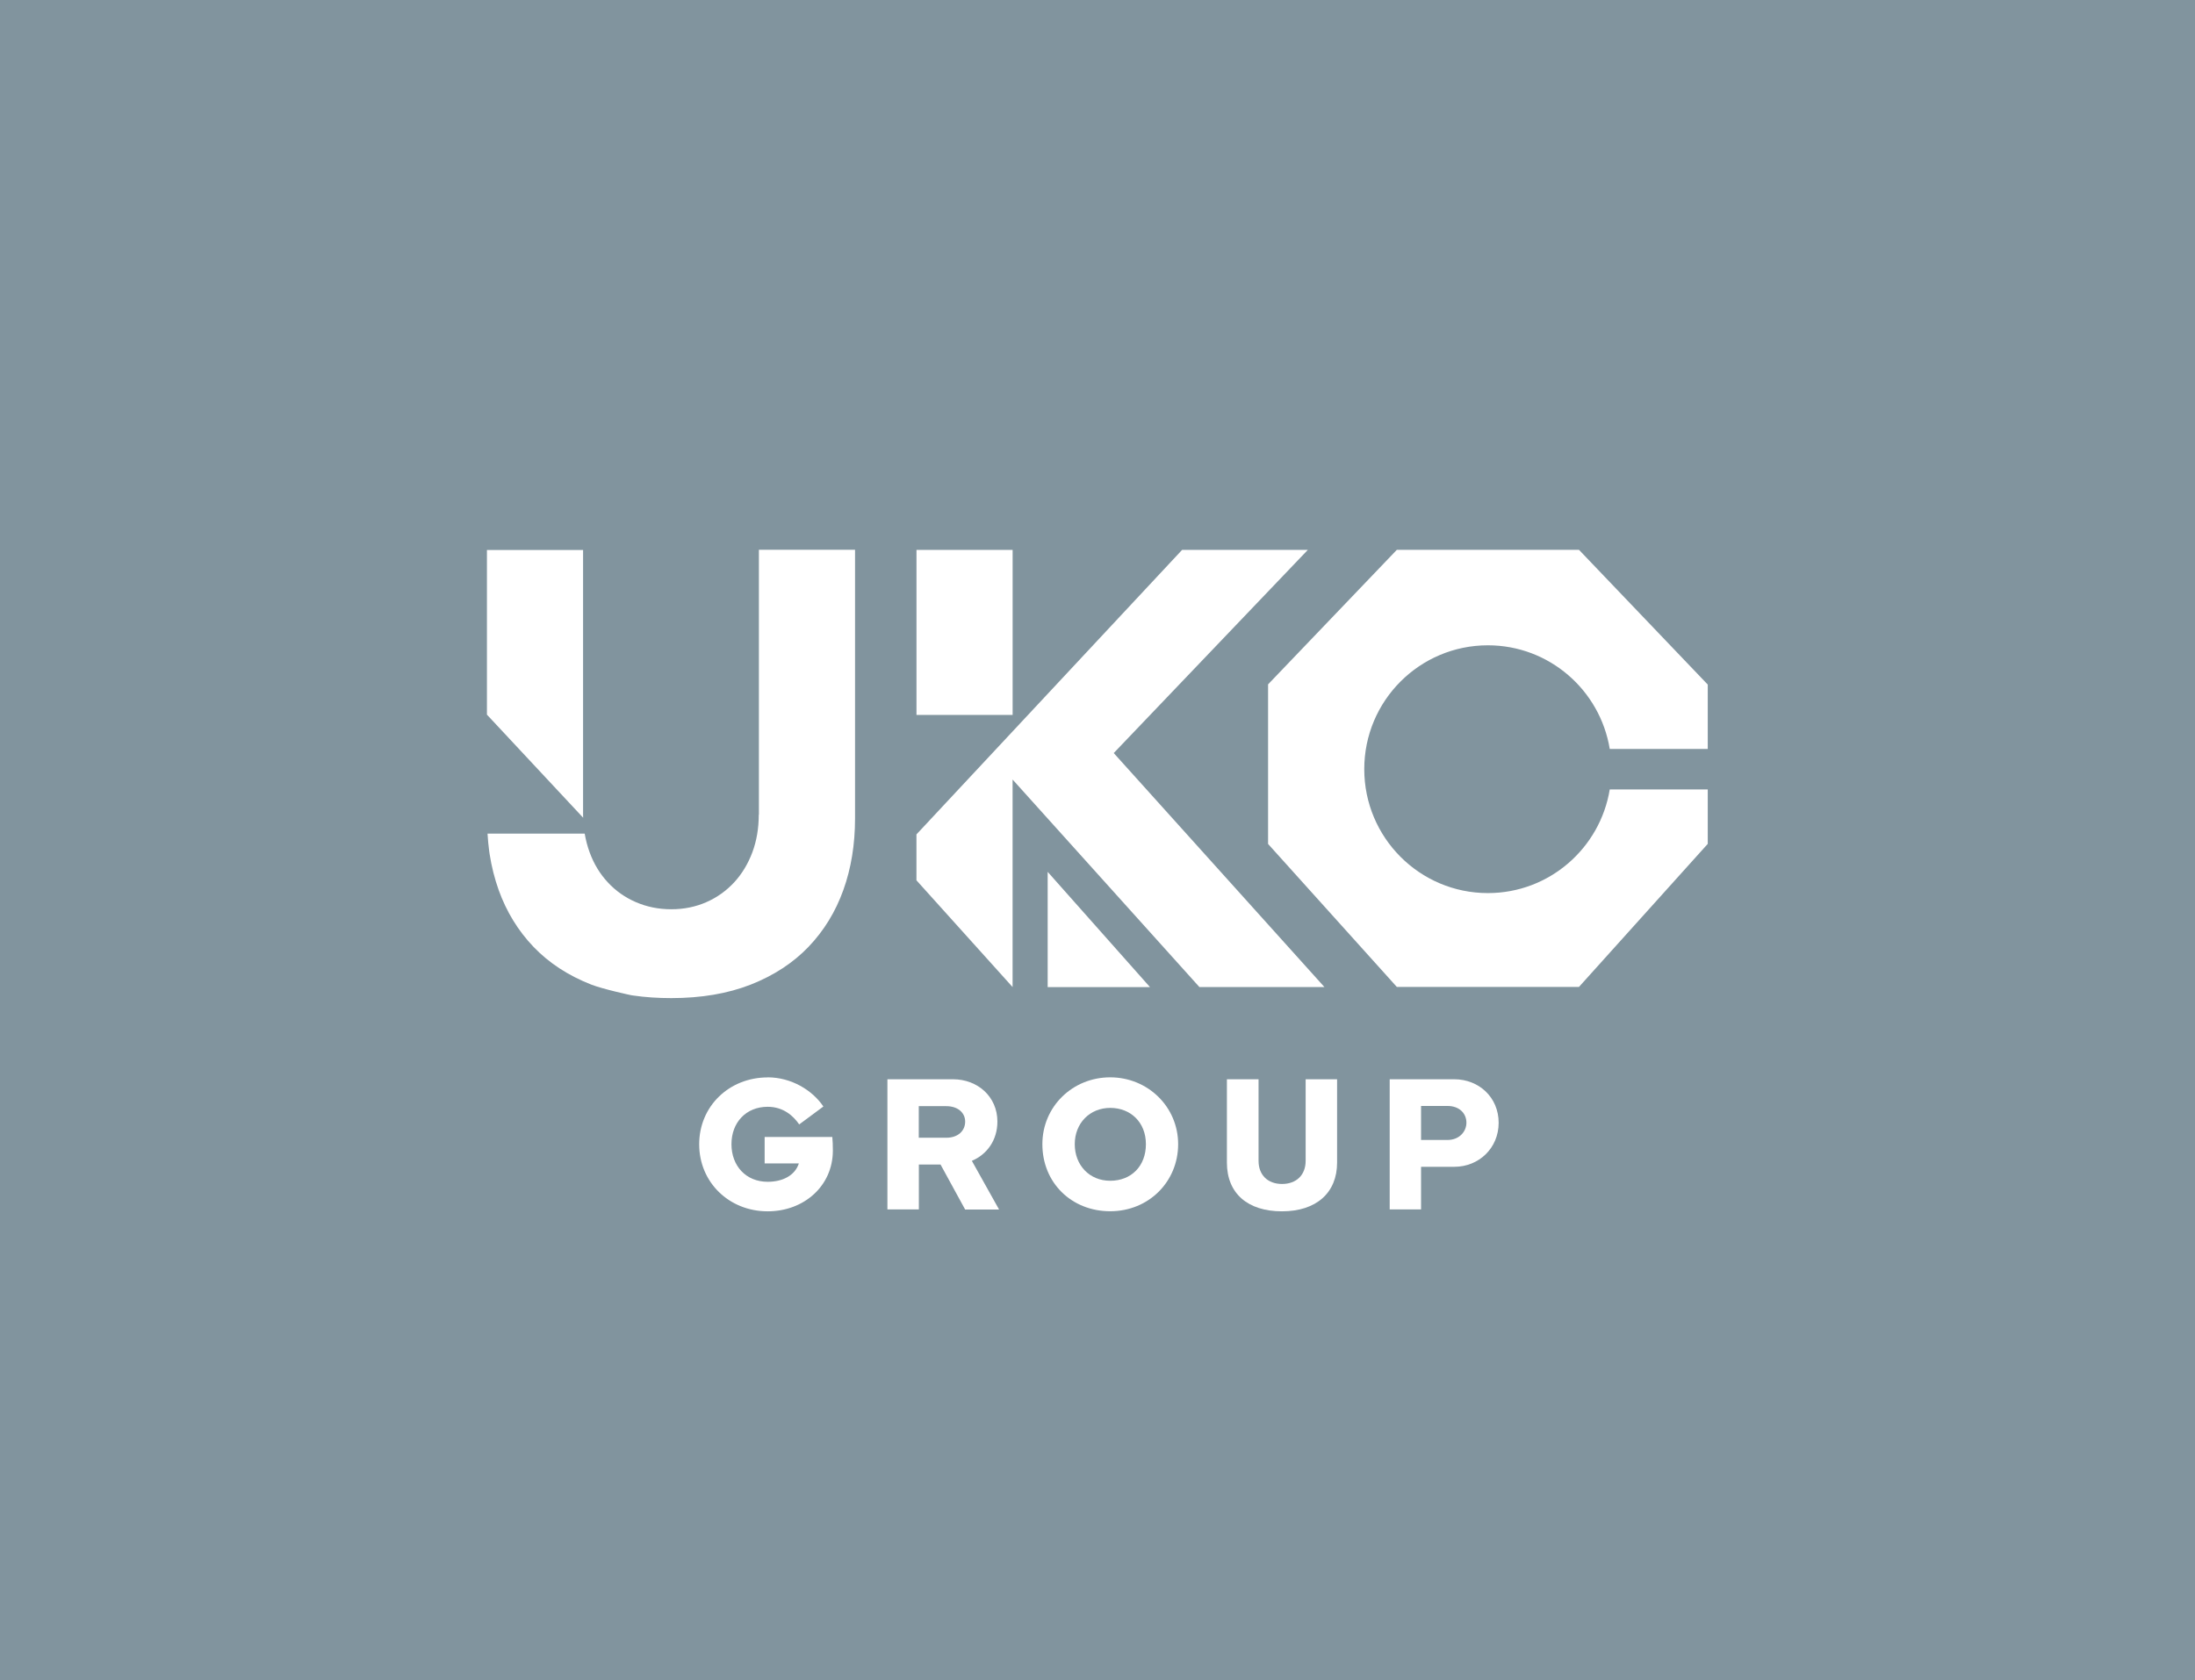
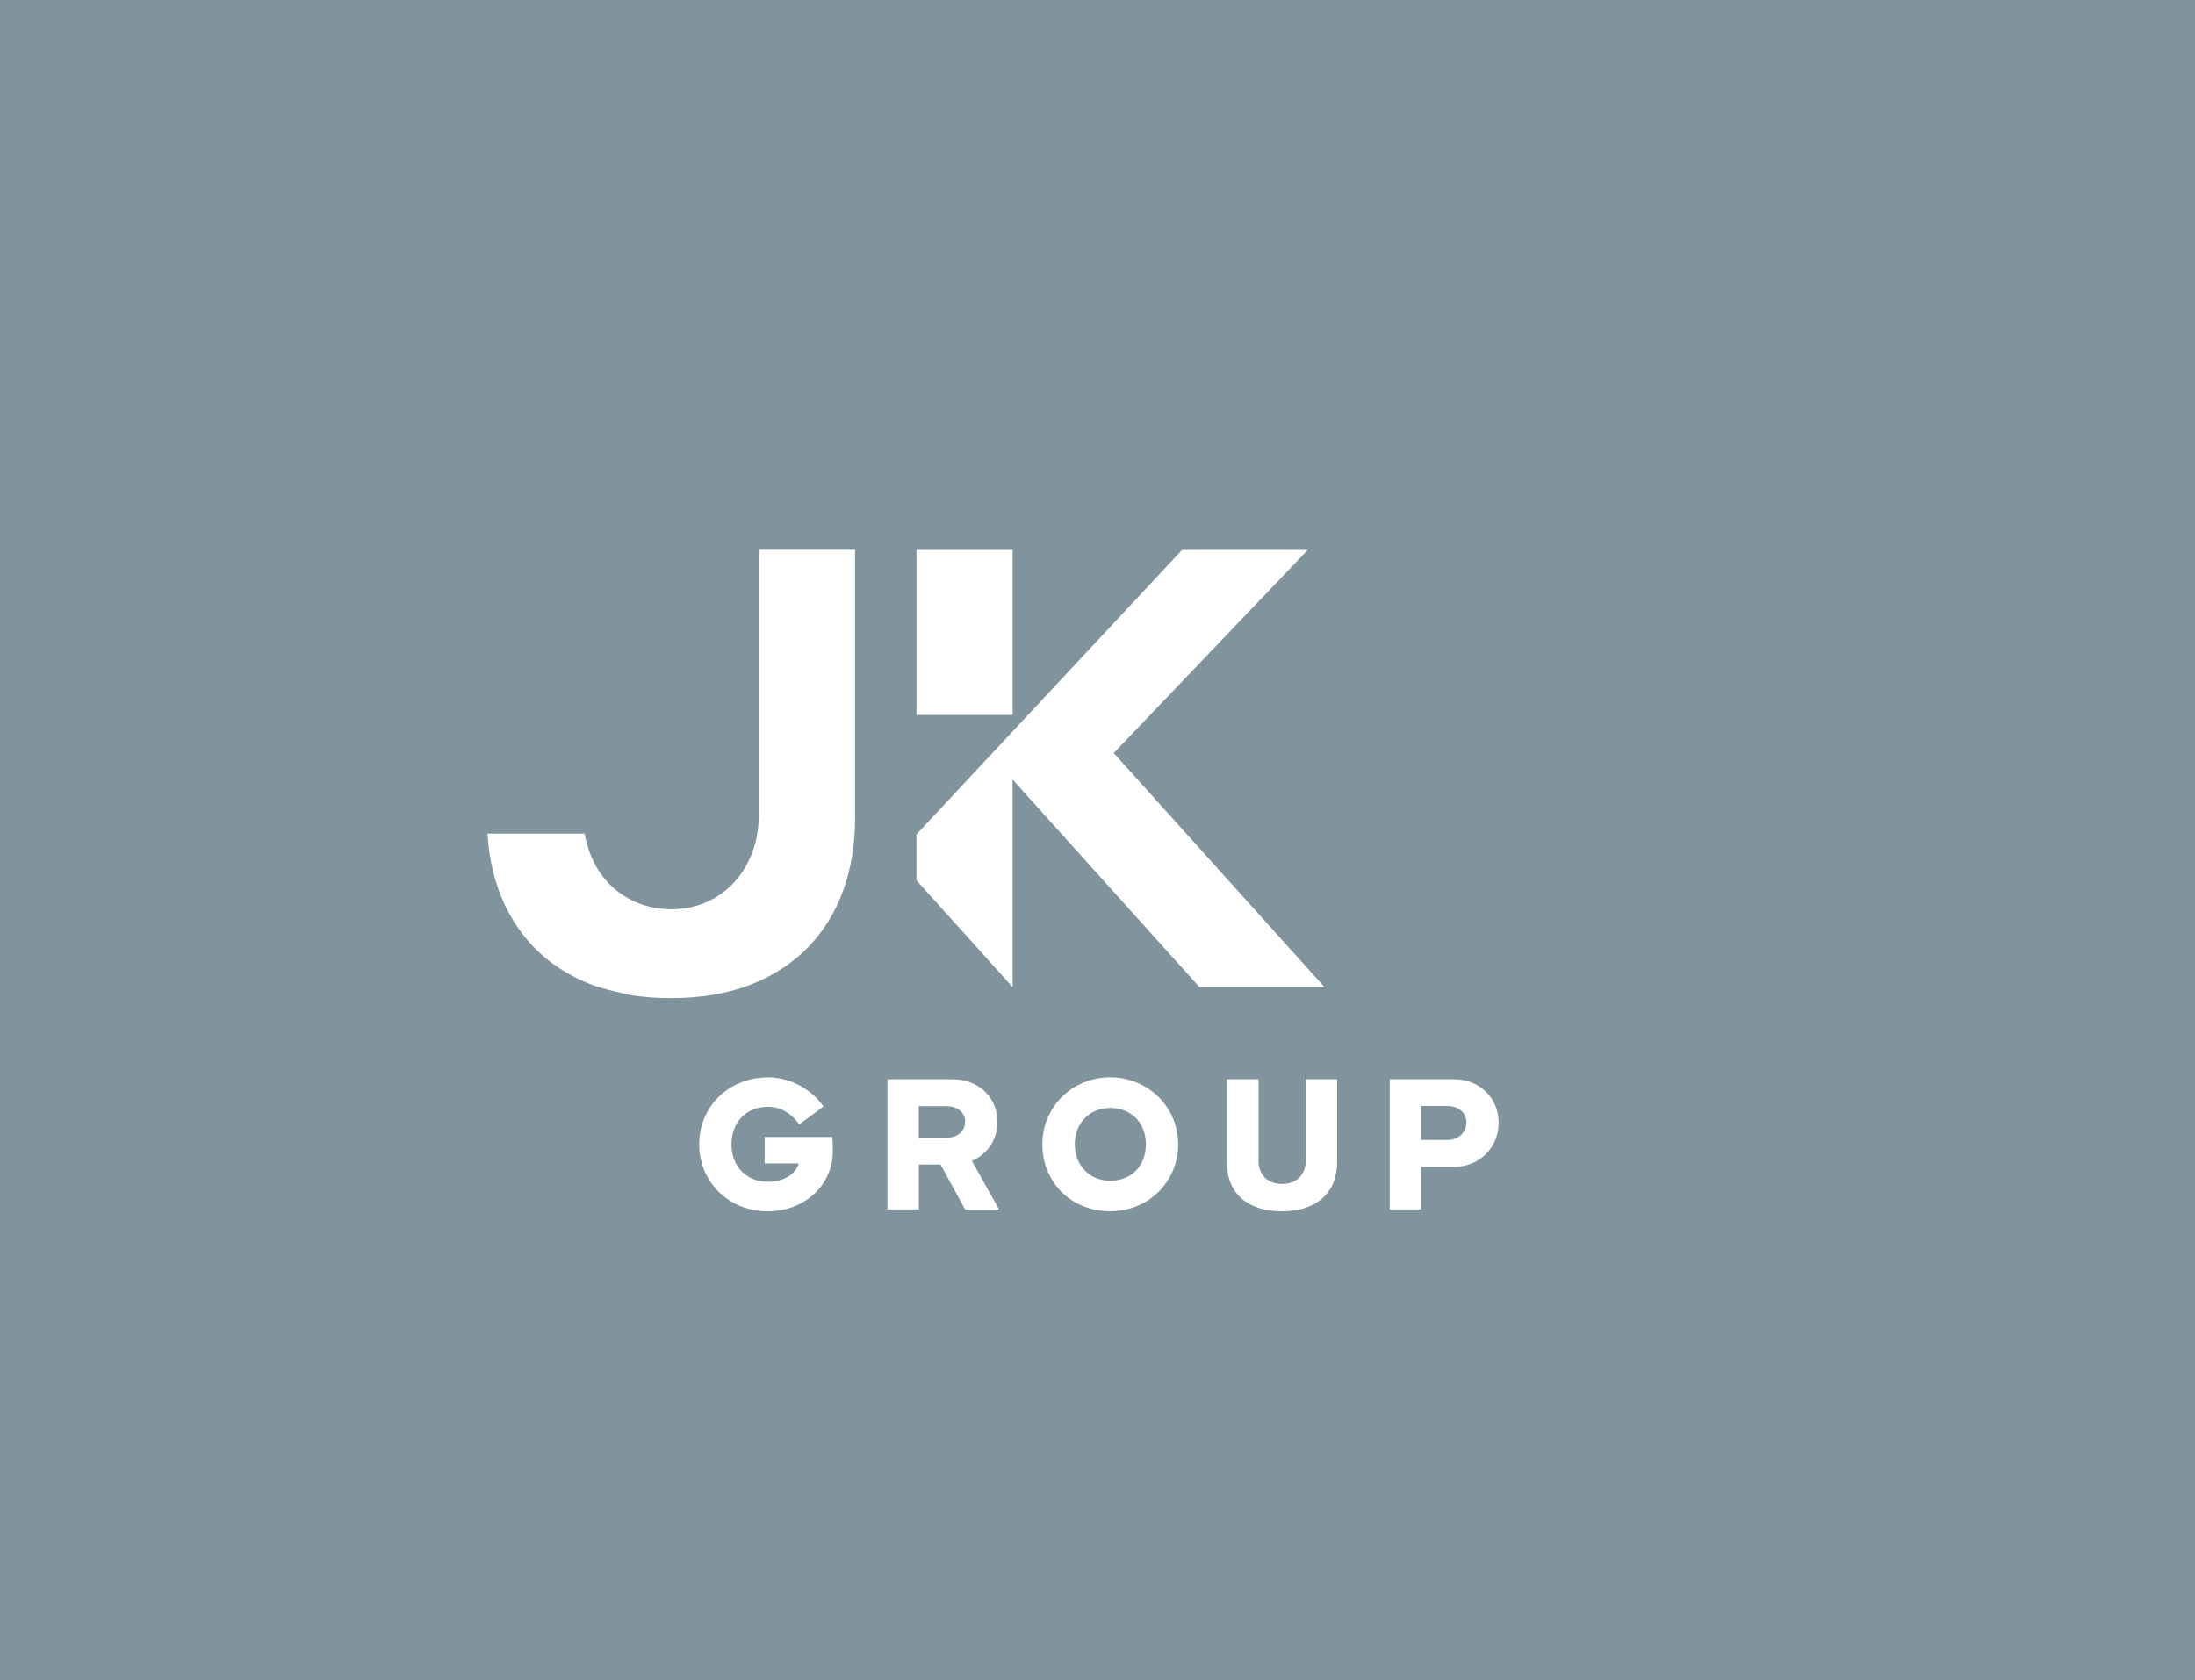
<svg xmlns="http://www.w3.org/2000/svg" id="Layer_1" viewBox="0 0 555 425">
  <defs>
    <style>      .st0 {        fill: #fff;      }      .st1 {        fill: #81949e;      }    </style>
  </defs>
  <rect class="st1" x="0" y="0" width="555" height="425" />
  <path class="st0" d="M194.09,272.48c5.99,0,11.33,3.25,14.1,7.38l-6.11,4.53c-1.49-2.17-4.03-4.46-7.97-4.46-5.48,0-9.16,3.97-9.16,9.46s3.66,9.51,9.16,9.51c3.71,0,6.88-1.54,7.88-4.65h-8.65v-6.68h17.11c.09.96.14,2.08.14,3.43,0,8.9-7.25,15.37-16.48,15.37-9.74,0-17.32-7.31-17.32-16.96s7.6-16.91,17.32-16.91l-.02-.02Z" />
  <path class="st0" d="M224.38,305.88v-32.91h16.6c6.2,0,11.21,4.39,11.21,10.7,0,4.7-2.63,8.32-6.46,9.93l6.88,12.31h-8.58l-6.22-11.38h-5.48v11.35h-7.95ZM232.31,287.76h6.95c3.01,0,4.78-1.78,4.78-4.09,0-2.17-1.77-3.9-4.78-3.9h-6.95v7.99Z" />
  <path class="st0" d="M263.56,289.39c0-9.51,7.64-16.91,17.15-16.91s17.18,7.45,17.18,16.91-7.41,16.96-17.18,16.96-17.15-7.19-17.15-16.96ZM271.75,289.39c0,5.26,3.66,9.25,8.97,9.25s9.02-3.71,9.02-9.25-3.87-9.18-9.02-9.18-8.97,3.85-8.97,9.18Z" />
  <path class="st0" d="M318.22,272.97v20.62c0,3.6,2.33,5.86,5.94,5.86s5.97-2.24,5.97-5.86v-20.62h7.95v21.07c0,7.66-5.27,12.33-13.94,12.33s-13.92-4.53-13.92-12.33v-21.07h8Z" />
  <path class="st0" d="M351.38,305.88v-32.91h16.34c6.2,0,11.21,4.56,11.21,11s-5.03,11.14-11.21,11.14h-8.41v10.77h-7.92ZM359.31,288.32h6.69c3.01,0,4.78-2.15,4.78-4.37,0-2.34-1.77-4.23-4.78-4.23h-6.69v8.6Z" />
  <path class="st0" d="M256.04,139.08h-24.31v41.74h24.31v-41.74Z" />
  <path class="st0" d="M191.85,206.07c0,3.43-.54,6.61-1.63,9.53-1.1,2.92-2.63,5.44-4.59,7.57-1.98,2.13-4.31,3.81-7.02,5-2.7,1.19-5.66,1.8-8.88,1.8s-6.2-.61-8.95-1.8c-2.75-1.19-5.13-2.87-7.09-5-1.98-2.12-3.52-4.65-4.59-7.57-.56-1.52-.98-3.11-1.26-4.76h-24.57c.09,1.49.23,2.97.42,4.41.05.28.07.56.12.82.49,3.15,1.26,6.17,2.28,9.04,1.98,5.51,4.92,10.3,8.81,14.37,3.89,4.06,8.74,7.24,14.57,9.53,3.1,1.21,10.09,2.69,10.09,2.69,0,0,.37.07.58.09,3.01.44,6.22.65,9.6.65,7.57,0,14.29-1.14,20.12-3.43,5.8-2.29,10.67-5.47,14.57-9.53,3.89-4.07,6.83-8.85,8.81-14.37,1.98-5.51,2.96-11.56,2.96-18.13v-67.93h-24.31v66.99l-.05.02Z" />
-   <path class="st0" d="M290.77,249.66l-25.87-29.15v29.15h25.87Z" />
  <path class="st0" d="M281.6,190.47l49.08-51.39h-31.79l-42.86,45.92-24.31,26.04v11.61l24.31,27v-52.49l47.24,52.49h31.61l-53.28-59.19Z" />
-   <path class="st0" d="M431.8,213.45v-13.78h-24.78c-2.45,14.86-15.29,26.21-30.81,26.21-17.27,0-31.26-14.04-31.26-31.35s14.01-31.32,31.26-31.32c15.52,0,28.36,11.35,30.81,26.21h24.78v-16.28l-32.56-34.08h-46.05l-32.56,34.03v40.36l32.49,36.09.07.07h46.05l32.56-36.18v.02Z" />
-   <path class="st0" d="M147.45,206.82c0-.26-.02-.49-.02-.75v-66.97h-24.31v41.65l24.33,26.07Z" />
</svg>